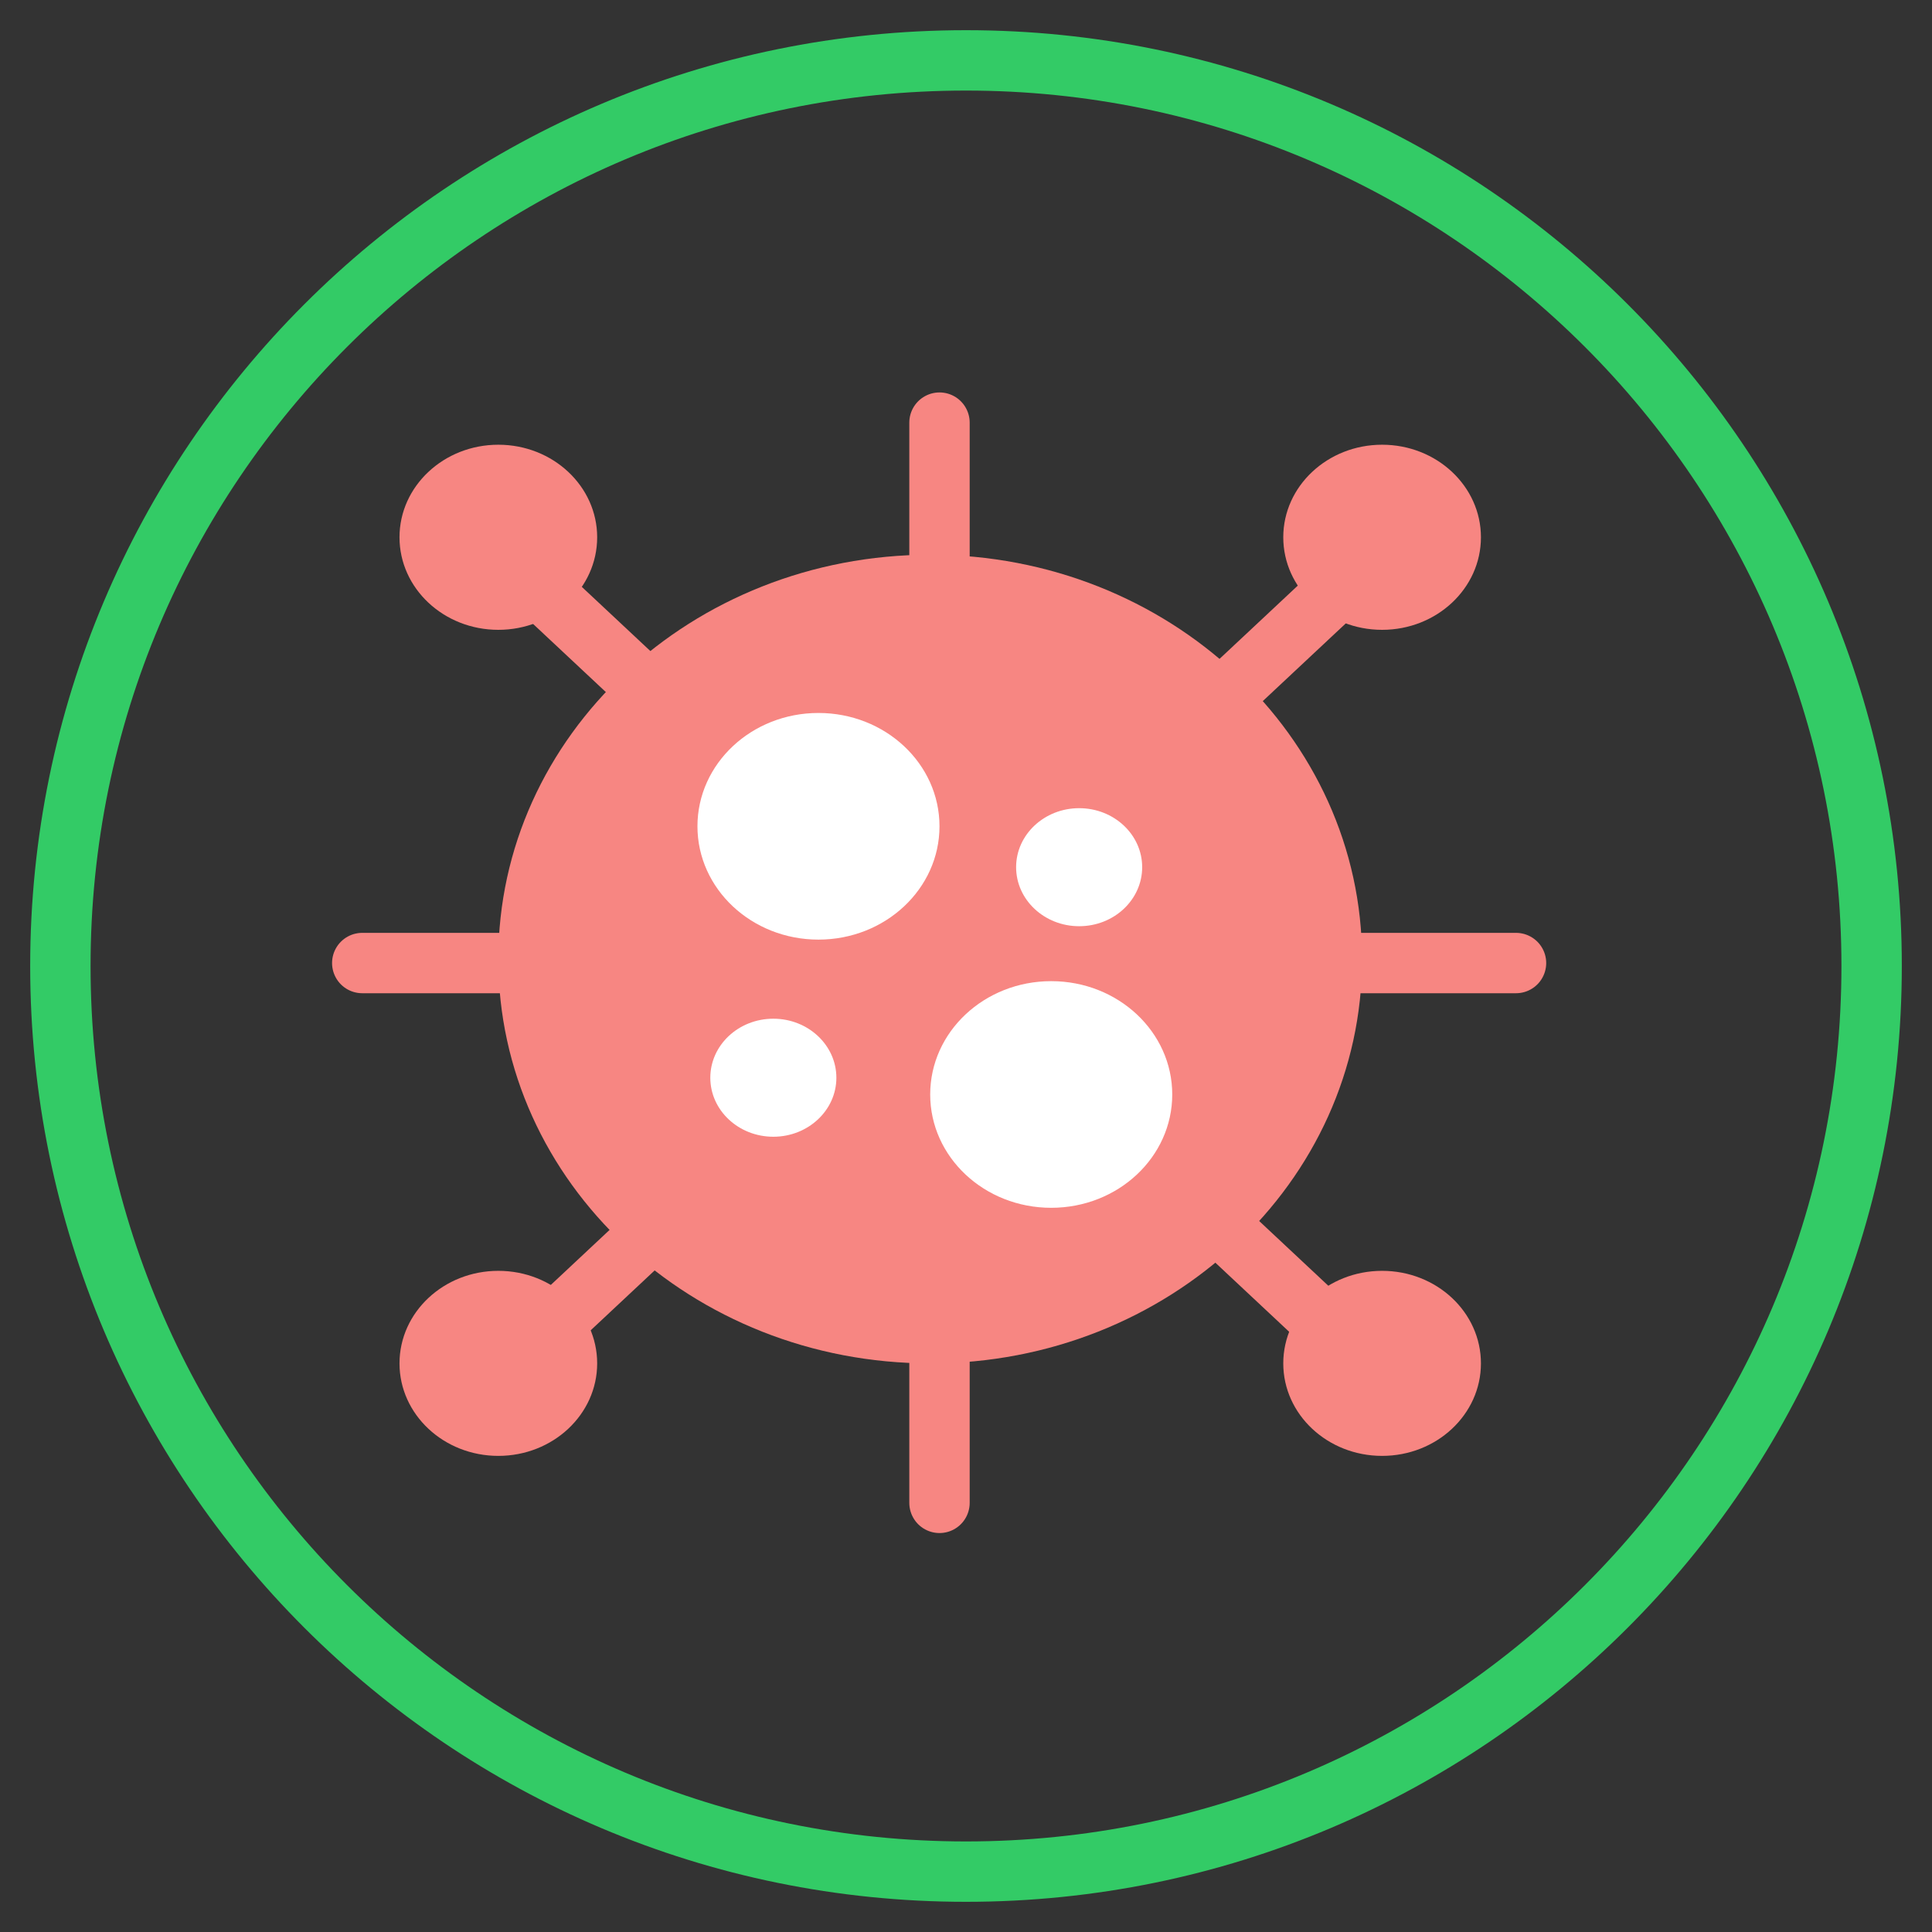
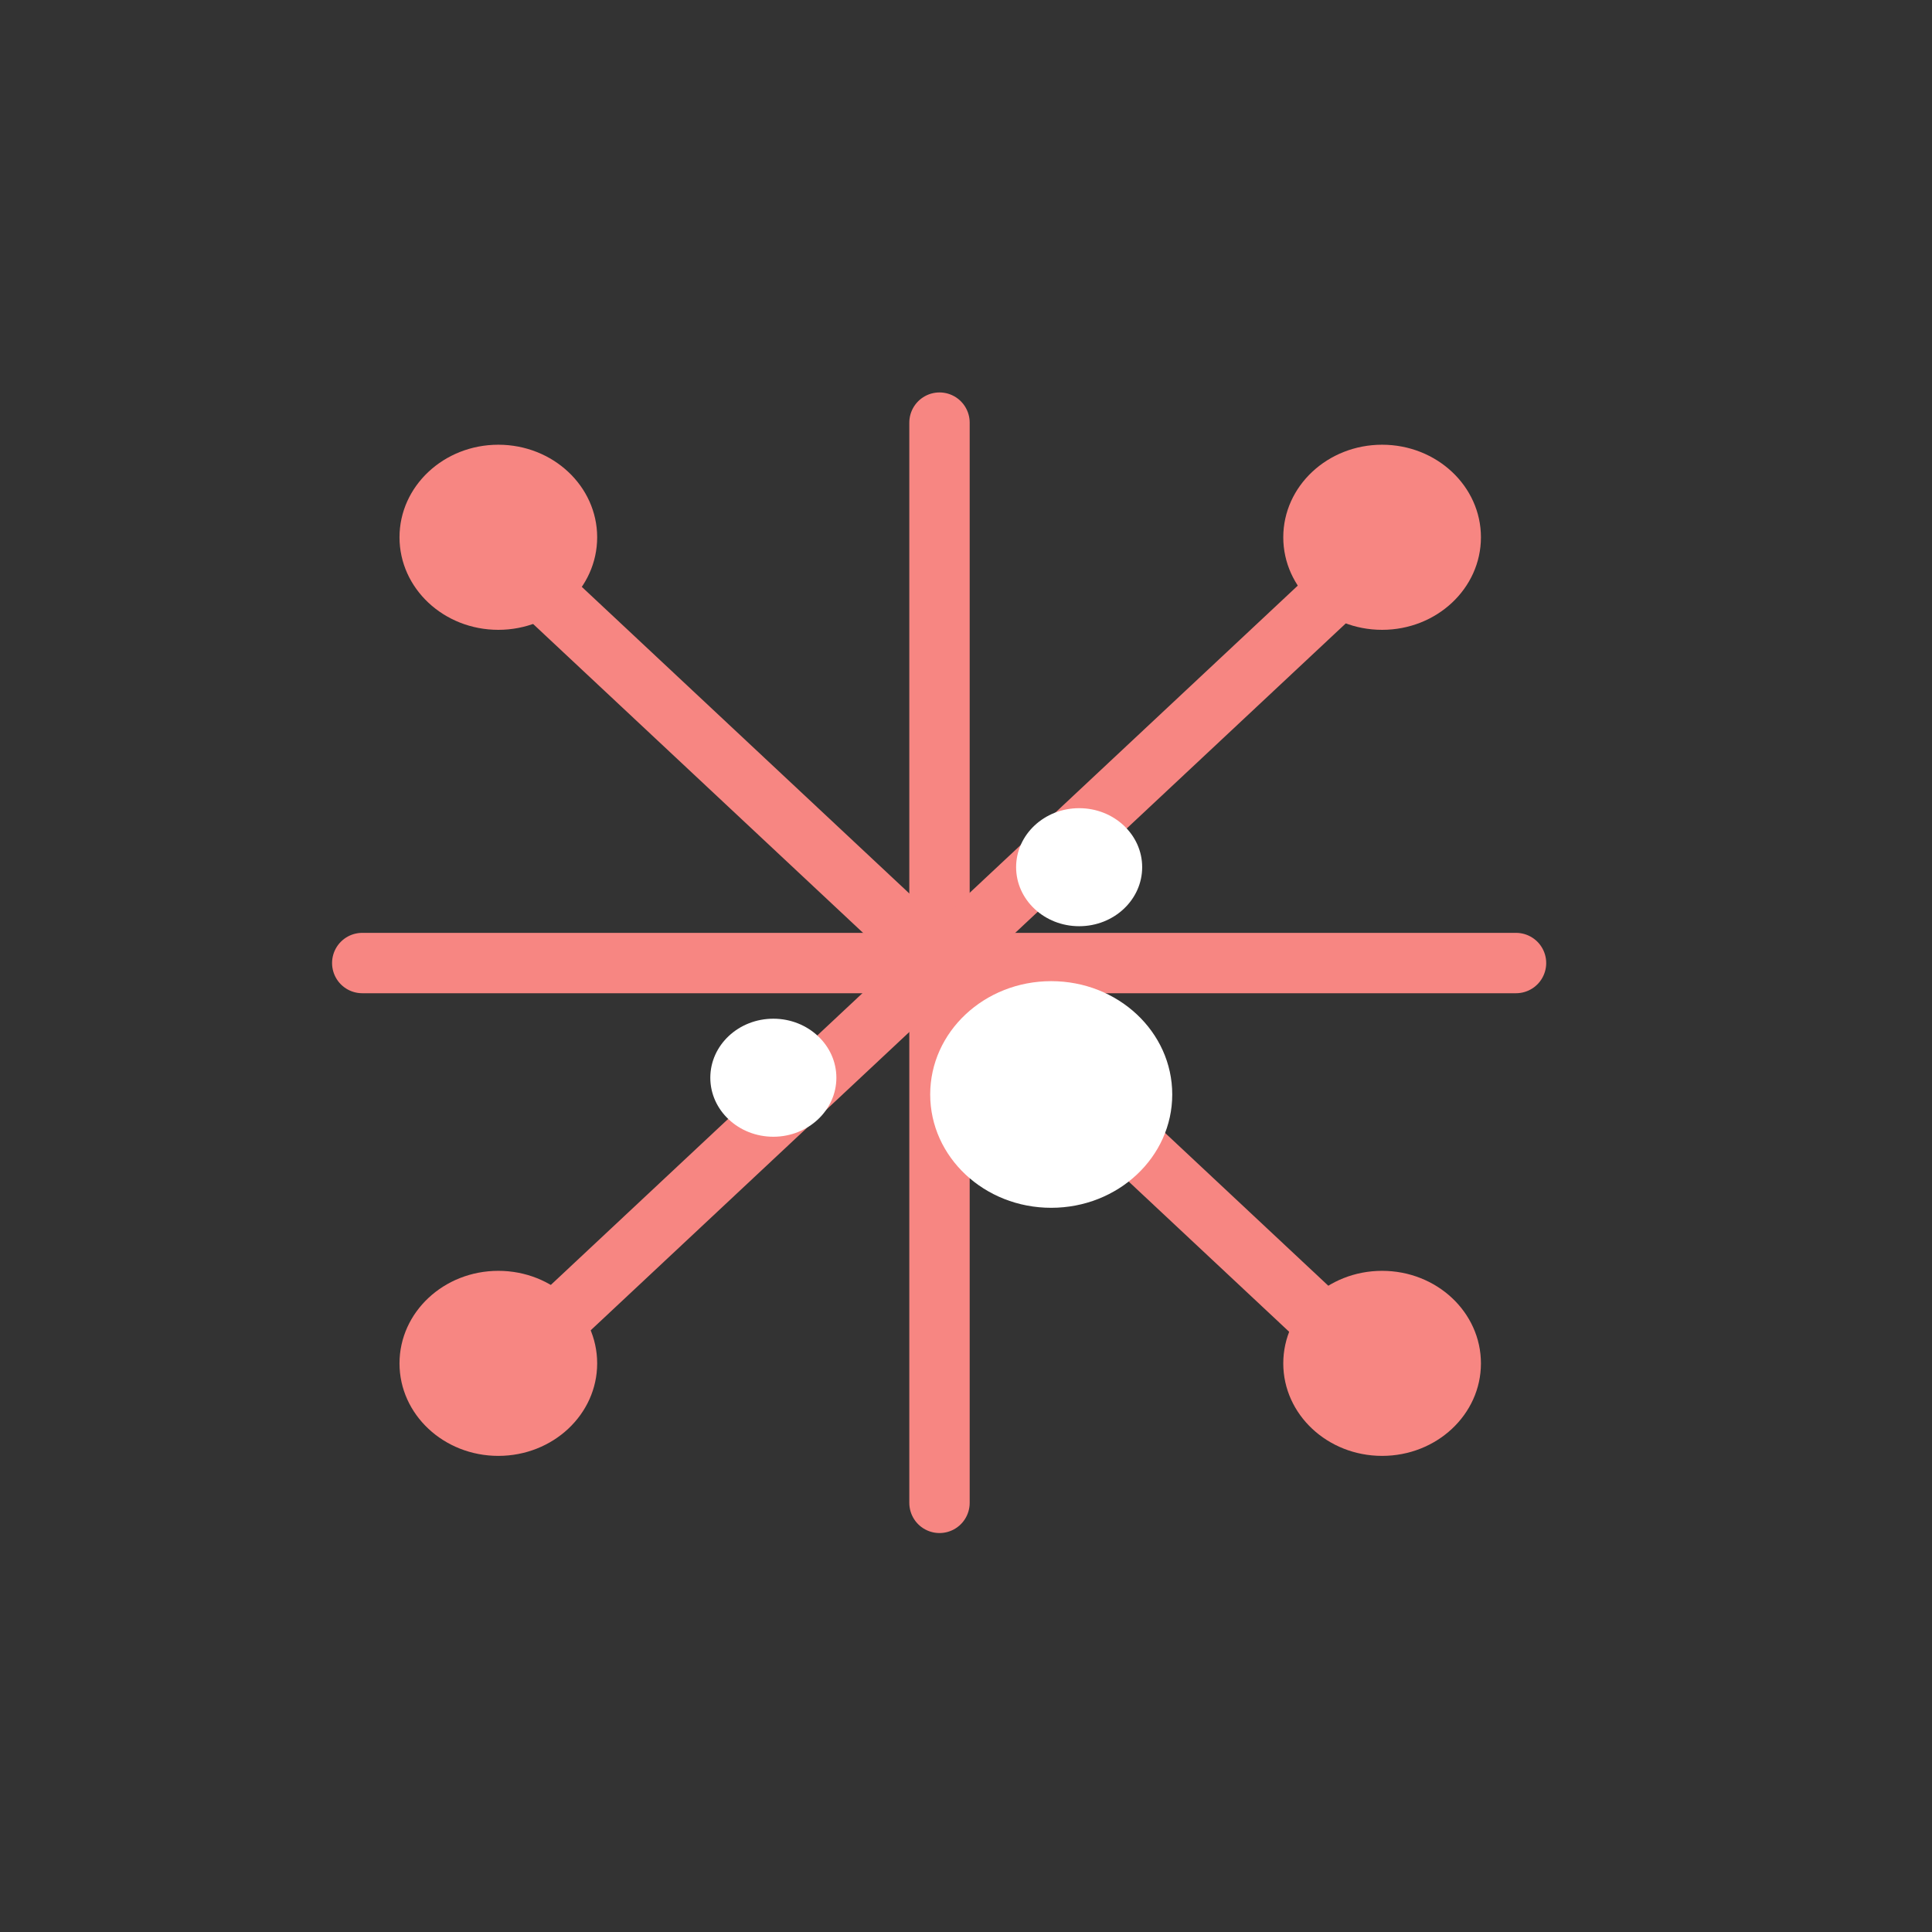
<svg xmlns="http://www.w3.org/2000/svg" width="32" height="32" viewBox="0 0 32 32" fill="none">
  <rect x="0" y="0" width="32" height="32" fill="#333333" stroke="none" />
-   <path d="M16 31C24.284 31 31 24.284 31 16C31 7.716 24.284 1 16 1C7.716 1 1 7.716 1 16C1 24.284 7.716 31 16 31Z" stroke="#33CB66" stroke-miterlimit="10" />
  <path d="M15.561 7V24.892" stroke="#F78682" stroke-miterlimit="10" stroke-linecap="round" />
  <path d="M25.11 15.951H6" stroke="#F78682" stroke-miterlimit="10" stroke-linecap="round" />
  <path d="M22.311 9.621L8.799 22.271" stroke="#F78682" stroke-miterlimit="10" stroke-linecap="round" />
  <path d="M22.311 22.271L8.799 9.621" stroke="#F78682" stroke-miterlimit="10" stroke-linecap="round" />
-   <path d="M15.407 22.582C19.357 22.582 22.56 19.583 22.56 15.885C22.56 12.186 19.357 9.188 15.407 9.188C11.456 9.188 8.254 12.186 8.254 15.885C8.254 19.583 11.456 22.582 15.407 22.582Z" fill="#F78682" />
  <path d="M22.892 10.432C23.796 10.432 24.529 9.746 24.529 8.899C24.529 8.053 23.796 7.366 22.892 7.366C21.988 7.366 21.255 8.053 21.255 8.899C21.255 9.746 21.988 10.432 22.892 10.432Z" fill="#F78682" />
  <path d="M8.254 10.432C9.158 10.432 9.891 9.746 9.891 8.899C9.891 8.053 9.158 7.366 8.254 7.366C7.35 7.366 6.617 8.053 6.617 8.899C6.617 9.746 7.35 10.432 8.254 10.432Z" fill="#F78682" />
  <path d="M22.892 24.114C23.796 24.114 24.529 23.428 24.529 22.582C24.529 21.735 23.796 21.049 22.892 21.049C21.988 21.049 21.255 21.735 21.255 22.582C21.255 23.428 21.988 24.114 22.892 24.114Z" fill="#F78682" />
  <path d="M8.254 24.114C9.158 24.114 9.891 23.428 9.891 22.582C9.891 21.735 9.158 21.049 8.254 21.049C7.35 21.049 6.617 21.735 6.617 22.582C6.617 23.428 7.35 24.114 8.254 24.114Z" fill="#F78682" />
-   <path d="M13.556 15.563C14.663 15.563 15.561 14.722 15.561 13.686C15.561 12.649 14.663 11.809 13.556 11.809C12.449 11.809 11.552 12.649 11.552 13.686C11.552 14.722 12.449 15.563 13.556 15.563Z" fill="white" />
  <path d="M17.411 20.005C18.519 20.005 19.416 19.165 19.416 18.128C19.416 17.091 18.519 16.251 17.411 16.251C16.304 16.251 15.407 17.091 15.407 18.128C15.407 19.165 16.304 20.005 17.411 20.005Z" fill="white" />
  <path d="M17.874 15.341C18.451 15.341 18.918 14.903 18.918 14.363C18.918 13.824 18.451 13.386 17.874 13.386C17.298 13.386 16.83 13.824 16.83 14.363C16.83 14.903 17.298 15.341 17.874 15.341Z" fill="white" />
  <path d="M12.809 18.828C13.385 18.828 13.853 18.39 13.853 17.851C13.853 17.311 13.385 16.873 12.809 16.873C12.232 16.873 11.765 17.311 11.765 17.851C11.765 18.39 12.232 18.828 12.809 18.828Z" fill="white" />
</svg>